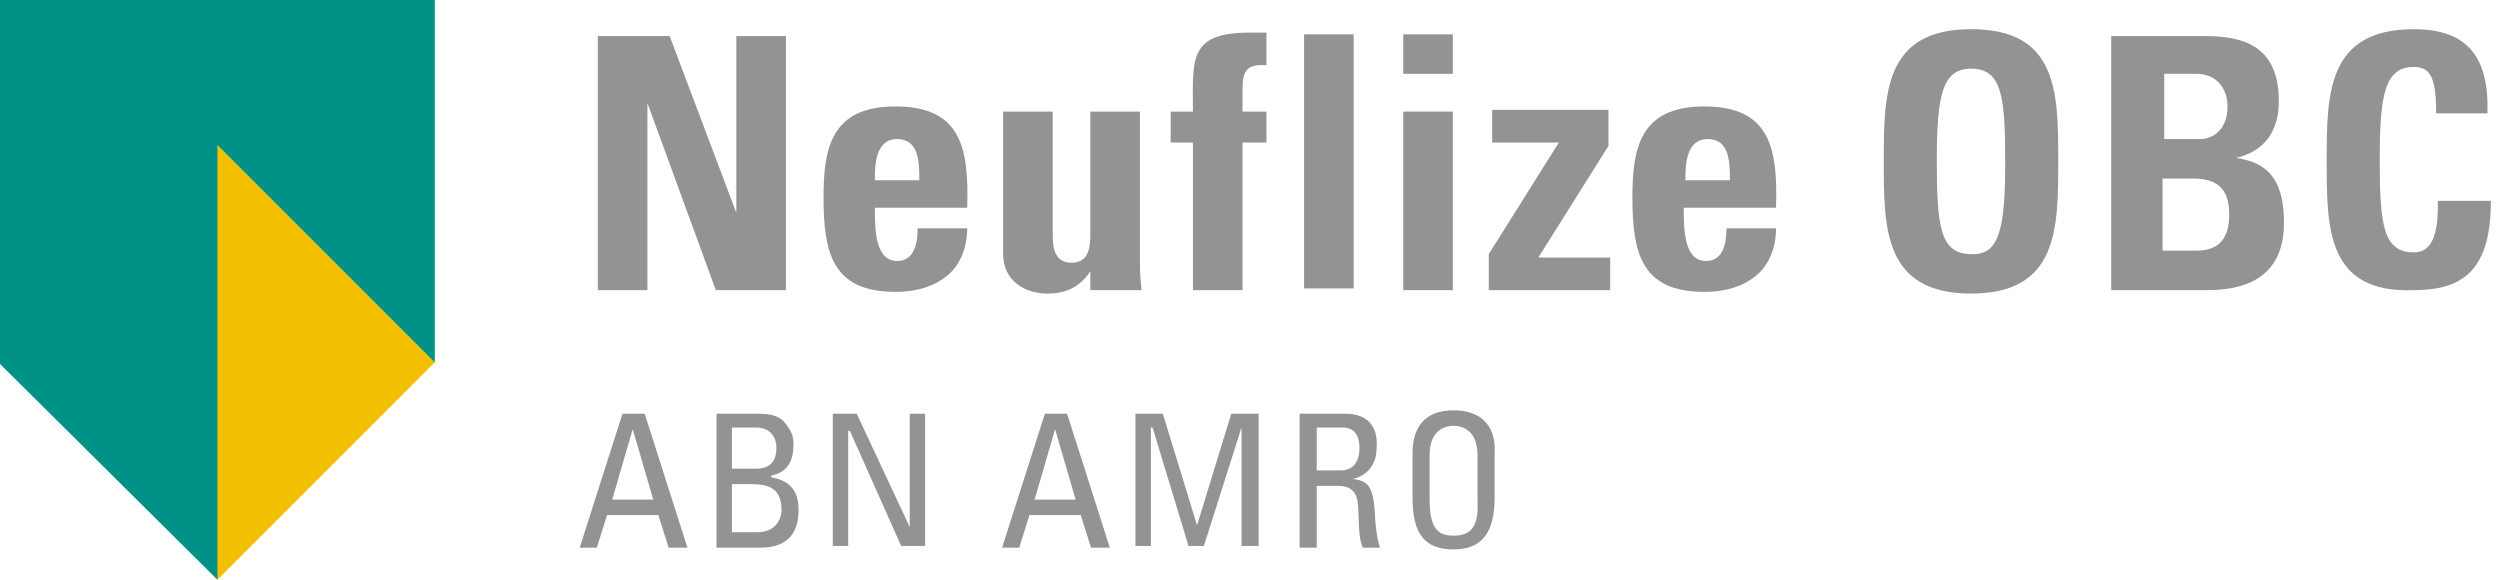
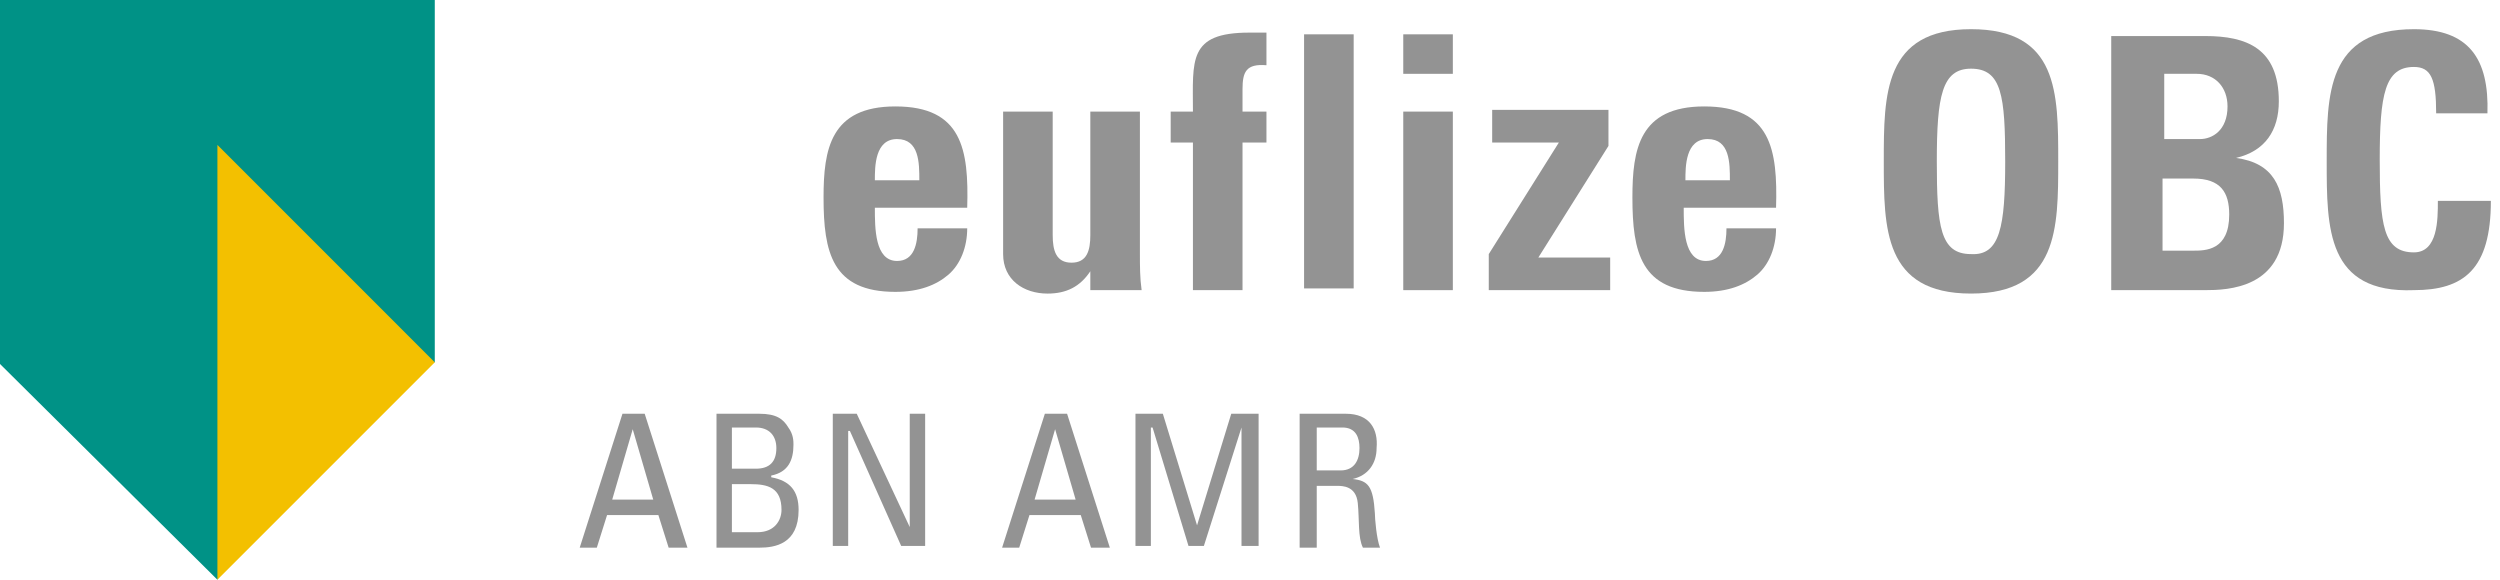
<svg xmlns="http://www.w3.org/2000/svg" width="138" height="32" viewBox="0 0 138 32" fill="none">
  <path d="M0 0V20.091L12 32L18 20H24V0H0Z" fill="#009286" />
  <path d="M12.001 32L24 20L12.001 8V32Z" fill="#F3C000" />
-   <path d="M33 16.016V1.99H36.965L40.646 11.751V1.99H43.383V16.016H39.513L35.737 5.686V16.016H33Z" fill="#939393" />
  <path d="M48.292 11.467C48.292 12.604 48.292 14.405 49.519 14.405C50.463 14.405 50.652 13.457 50.652 12.604H53.39C53.39 13.647 53.012 14.594 52.351 15.163C51.691 15.732 50.747 16.111 49.425 16.111C45.932 16.111 45.46 13.931 45.46 10.898C45.46 8.245 45.838 5.875 49.425 5.875C53.106 5.875 53.484 8.245 53.39 11.467H48.292ZM50.747 9.951C50.747 9.003 50.747 7.676 49.519 7.676C48.292 7.676 48.292 9.192 48.292 9.951H50.747Z" fill="#939393" />
  <path d="M60.186 14.973C59.62 15.826 58.864 16.206 57.826 16.206C56.505 16.206 55.372 15.447 55.372 14.026V6.16H58.109V12.983C58.109 13.836 58.298 14.5 59.148 14.5C59.997 14.5 60.186 13.836 60.186 12.983V6.16H62.923V14.026C62.923 14.689 62.923 15.353 63.018 16.016H60.186V14.973Z" fill="#939393" />
  <path d="M69.908 3.601C68.776 3.506 68.587 3.98 68.587 4.928V6.16H69.908V7.866H68.587V16.016H65.85V7.866H64.622V6.16H65.85C65.85 3.317 65.566 1.8 68.965 1.8C69.248 1.8 69.625 1.8 69.908 1.8V3.601Z" fill="#939393" />
  <path d="M74.723 1.895V15.921H71.985V1.895H74.723Z" fill="#939393" />
  <path d="M80.197 1.895V4.075H77.46V1.895H80.197ZM80.197 16.016H77.46V6.16H80.197V16.016Z" fill="#939393" />
  <path d="M88.787 8.055L84.917 14.215H88.882V16.016H82.18V14.026L86.05 7.866H82.368V6.065H88.787V8.055Z" fill="#939393" />
  <path d="M92.941 11.467C92.941 12.604 92.941 14.405 94.168 14.405C95.112 14.405 95.301 13.457 95.301 12.604H98.038C98.038 13.647 97.661 14.594 97 15.163C96.339 15.732 95.395 16.111 94.074 16.111C90.581 16.111 90.109 13.931 90.109 10.898C90.109 8.245 90.487 5.875 94.074 5.875C97.755 5.875 98.133 8.245 98.038 11.467H92.941ZM95.49 9.951C95.49 9.003 95.49 7.676 94.263 7.676C93.035 7.676 93.035 9.192 93.035 9.951H95.49Z" fill="#939393" />
  <path d="M103.985 8.908C103.985 5.212 103.985 1.611 108.8 1.611C113.614 1.611 113.614 5.117 113.614 8.908C113.614 12.604 113.614 16.205 108.8 16.205C103.985 16.205 103.985 12.604 103.985 8.908ZM110.687 8.908C110.687 5.307 110.499 3.791 108.8 3.791C107.195 3.791 106.912 5.307 106.912 8.908C106.912 12.509 107.1 14.026 108.8 14.026C110.404 14.12 110.687 12.509 110.687 8.908Z" fill="#939393" />
  <path d="M116.54 16.016V1.99H121.732C123.997 1.99 125.791 2.653 125.791 5.591C125.791 7.202 125.036 8.339 123.431 8.718C125.508 9.003 126.074 10.329 126.074 12.32C126.074 15.921 122.959 16.016 121.732 16.016H116.54ZM119.466 7.676H121.449C122.109 7.676 122.959 7.202 122.959 5.875C122.959 4.833 122.298 4.075 121.26 4.075H119.466V7.676ZM119.466 13.836H121.071C121.732 13.836 123.053 13.836 123.053 11.846C123.053 10.614 122.581 9.856 121.071 9.856H119.372V13.836H119.466Z" fill="#939393" />
  <path d="M128.434 8.908C128.434 5.212 128.434 1.611 133.248 1.611C136.269 1.611 137.402 3.222 137.307 6.255H134.476C134.476 4.359 134.192 3.696 133.248 3.696C131.644 3.696 131.361 5.212 131.361 8.813C131.361 12.415 131.549 13.931 133.248 13.931C134.57 13.931 134.57 12.13 134.57 11.088H137.496C137.496 14.879 135.986 16.016 133.248 16.016C128.434 16.205 128.434 12.604 128.434 8.908Z" fill="#939393" />
-   <path d="M33.794 27.578L34.926 23.692L36.059 27.578H33.794ZM35.587 22.839H34.36L32 30.231H32.944L33.51 28.431H36.342L36.909 30.231H37.947L35.587 22.839Z" fill="#939393" />
+   <path d="M33.794 27.578L34.926 23.692L36.059 27.578ZM35.587 22.839H34.36L32 30.231H32.944L33.51 28.431H36.342L36.909 30.231H37.947L35.587 22.839Z" fill="#939393" />
  <path d="M40.401 29.378V26.725H41.439C42.383 26.725 43.139 26.915 43.139 28.146C43.139 28.715 42.761 29.378 41.817 29.378H40.401ZM40.401 25.872V23.598H41.723C42.478 23.598 42.855 24.071 42.855 24.735C42.855 25.493 42.478 25.872 41.723 25.872H40.401ZM41.911 22.839H39.551V30.231H41.911C42.761 30.231 44.083 30.042 44.083 28.146C44.083 27.104 43.611 26.535 42.572 26.346V26.251C43.516 26.061 43.799 25.398 43.799 24.545C43.799 24.356 43.799 23.977 43.516 23.598C43.233 23.124 42.855 22.839 41.911 22.839Z" fill="#939393" />
  <path d="M51.068 22.839H50.218V29.094L47.292 22.839H45.97V30.137H46.82V23.787H46.914L49.746 30.137H51.068V22.839Z" fill="#939393" />
  <path d="M57.109 27.578L58.242 23.692L59.375 27.578H57.109ZM58.903 22.839H57.676L55.316 30.231H56.26L56.826 28.431H59.658L60.224 30.231H61.263L58.903 22.839Z" fill="#939393" />
  <path d="M69.475 22.839H67.965L66.077 28.999L64.189 22.839H62.678V30.137H63.528V23.598H63.622L65.605 30.137H66.454L68.531 23.598V30.137H69.475V22.839Z" fill="#939393" />
  <path d="M72.684 25.967V23.598H74.1C74.855 23.598 75.044 24.166 75.044 24.735C75.044 25.398 74.761 25.967 74.005 25.967H72.684ZM74.289 22.839H71.74V30.231H72.684V26.82H73.817C74.1 26.82 74.855 26.82 74.949 27.767C75.044 28.715 74.949 29.663 75.233 30.231H76.177C75.988 29.758 75.893 28.62 75.893 28.336C75.799 26.82 75.516 26.535 74.666 26.441C75.516 26.251 75.988 25.588 75.988 24.735C76.082 23.692 75.61 22.839 74.289 22.839Z" fill="#939393" />
-   <path d="M80.236 29.568C79.387 29.568 78.915 29.189 78.915 27.578V25.114C78.915 23.598 79.953 23.503 80.236 23.503C80.519 23.503 81.558 23.598 81.558 25.114V27.578C81.652 29.094 81.18 29.568 80.236 29.568ZM80.236 22.65C78.632 22.65 77.971 23.598 77.971 25.019V27.483C77.971 29.568 78.726 30.326 80.236 30.326C81.746 30.326 82.502 29.473 82.502 27.483V25.019C82.596 23.598 81.841 22.65 80.236 22.65Z" fill="#939393" />
</svg>